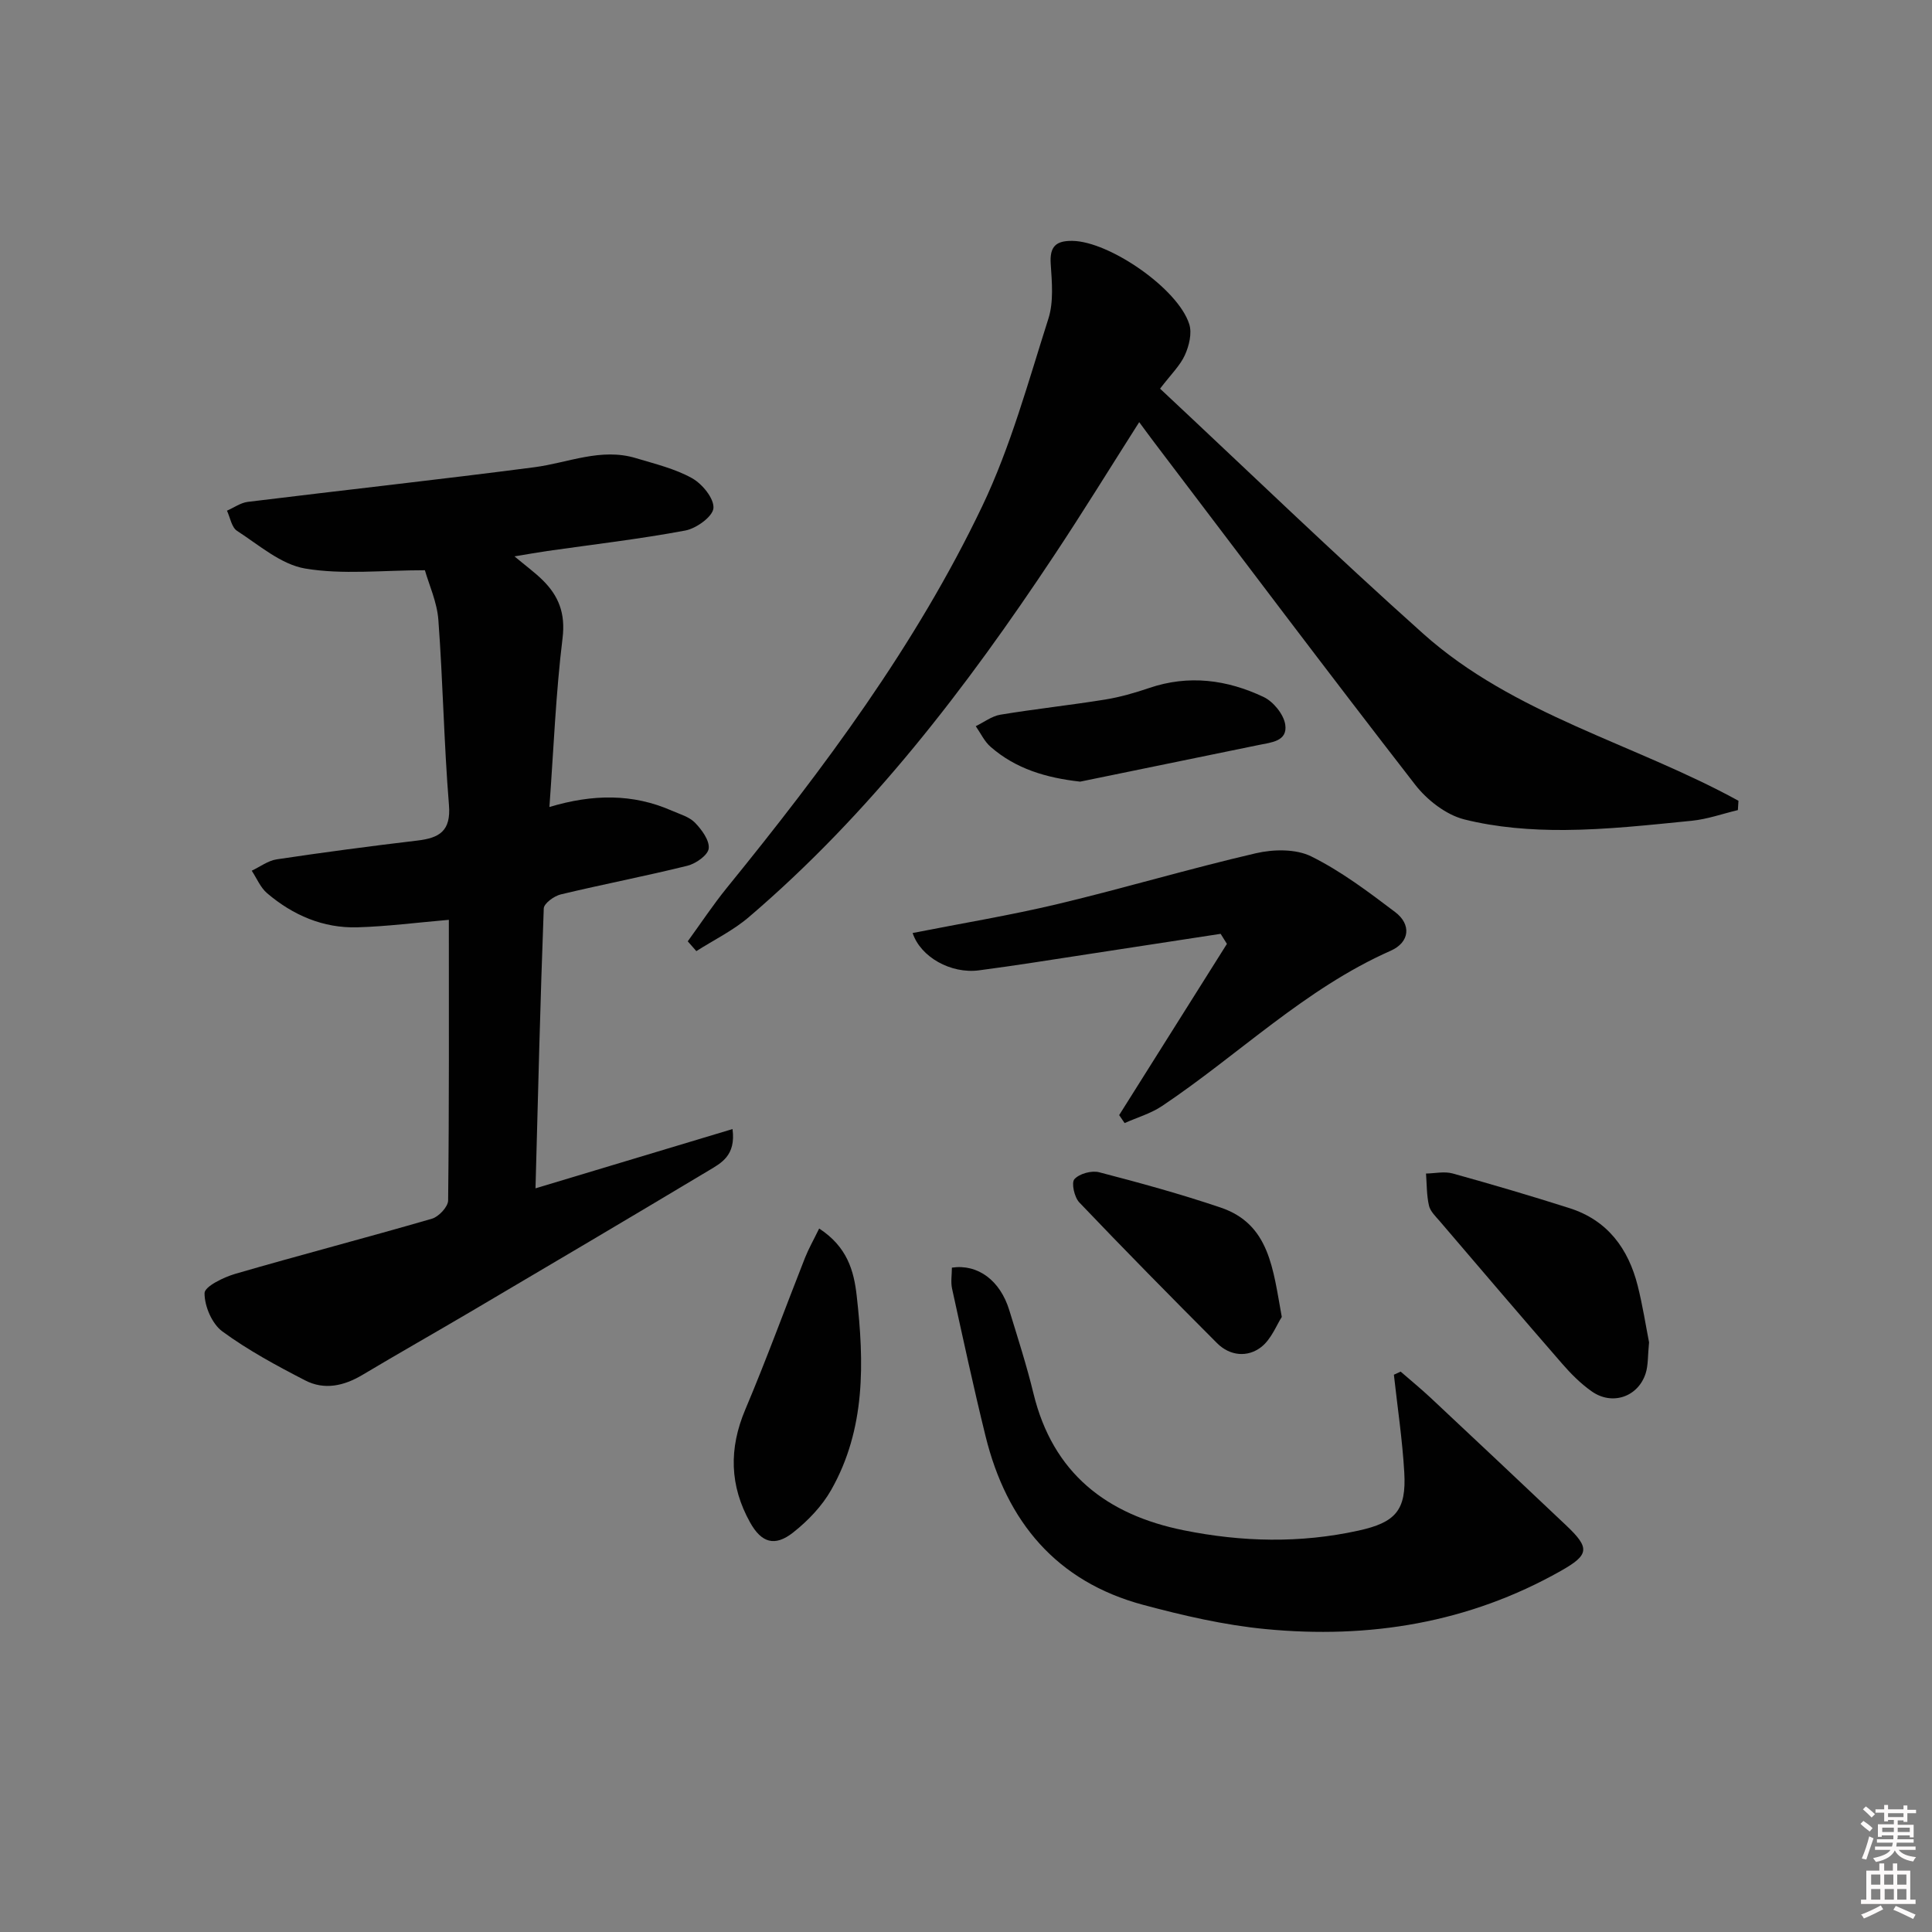
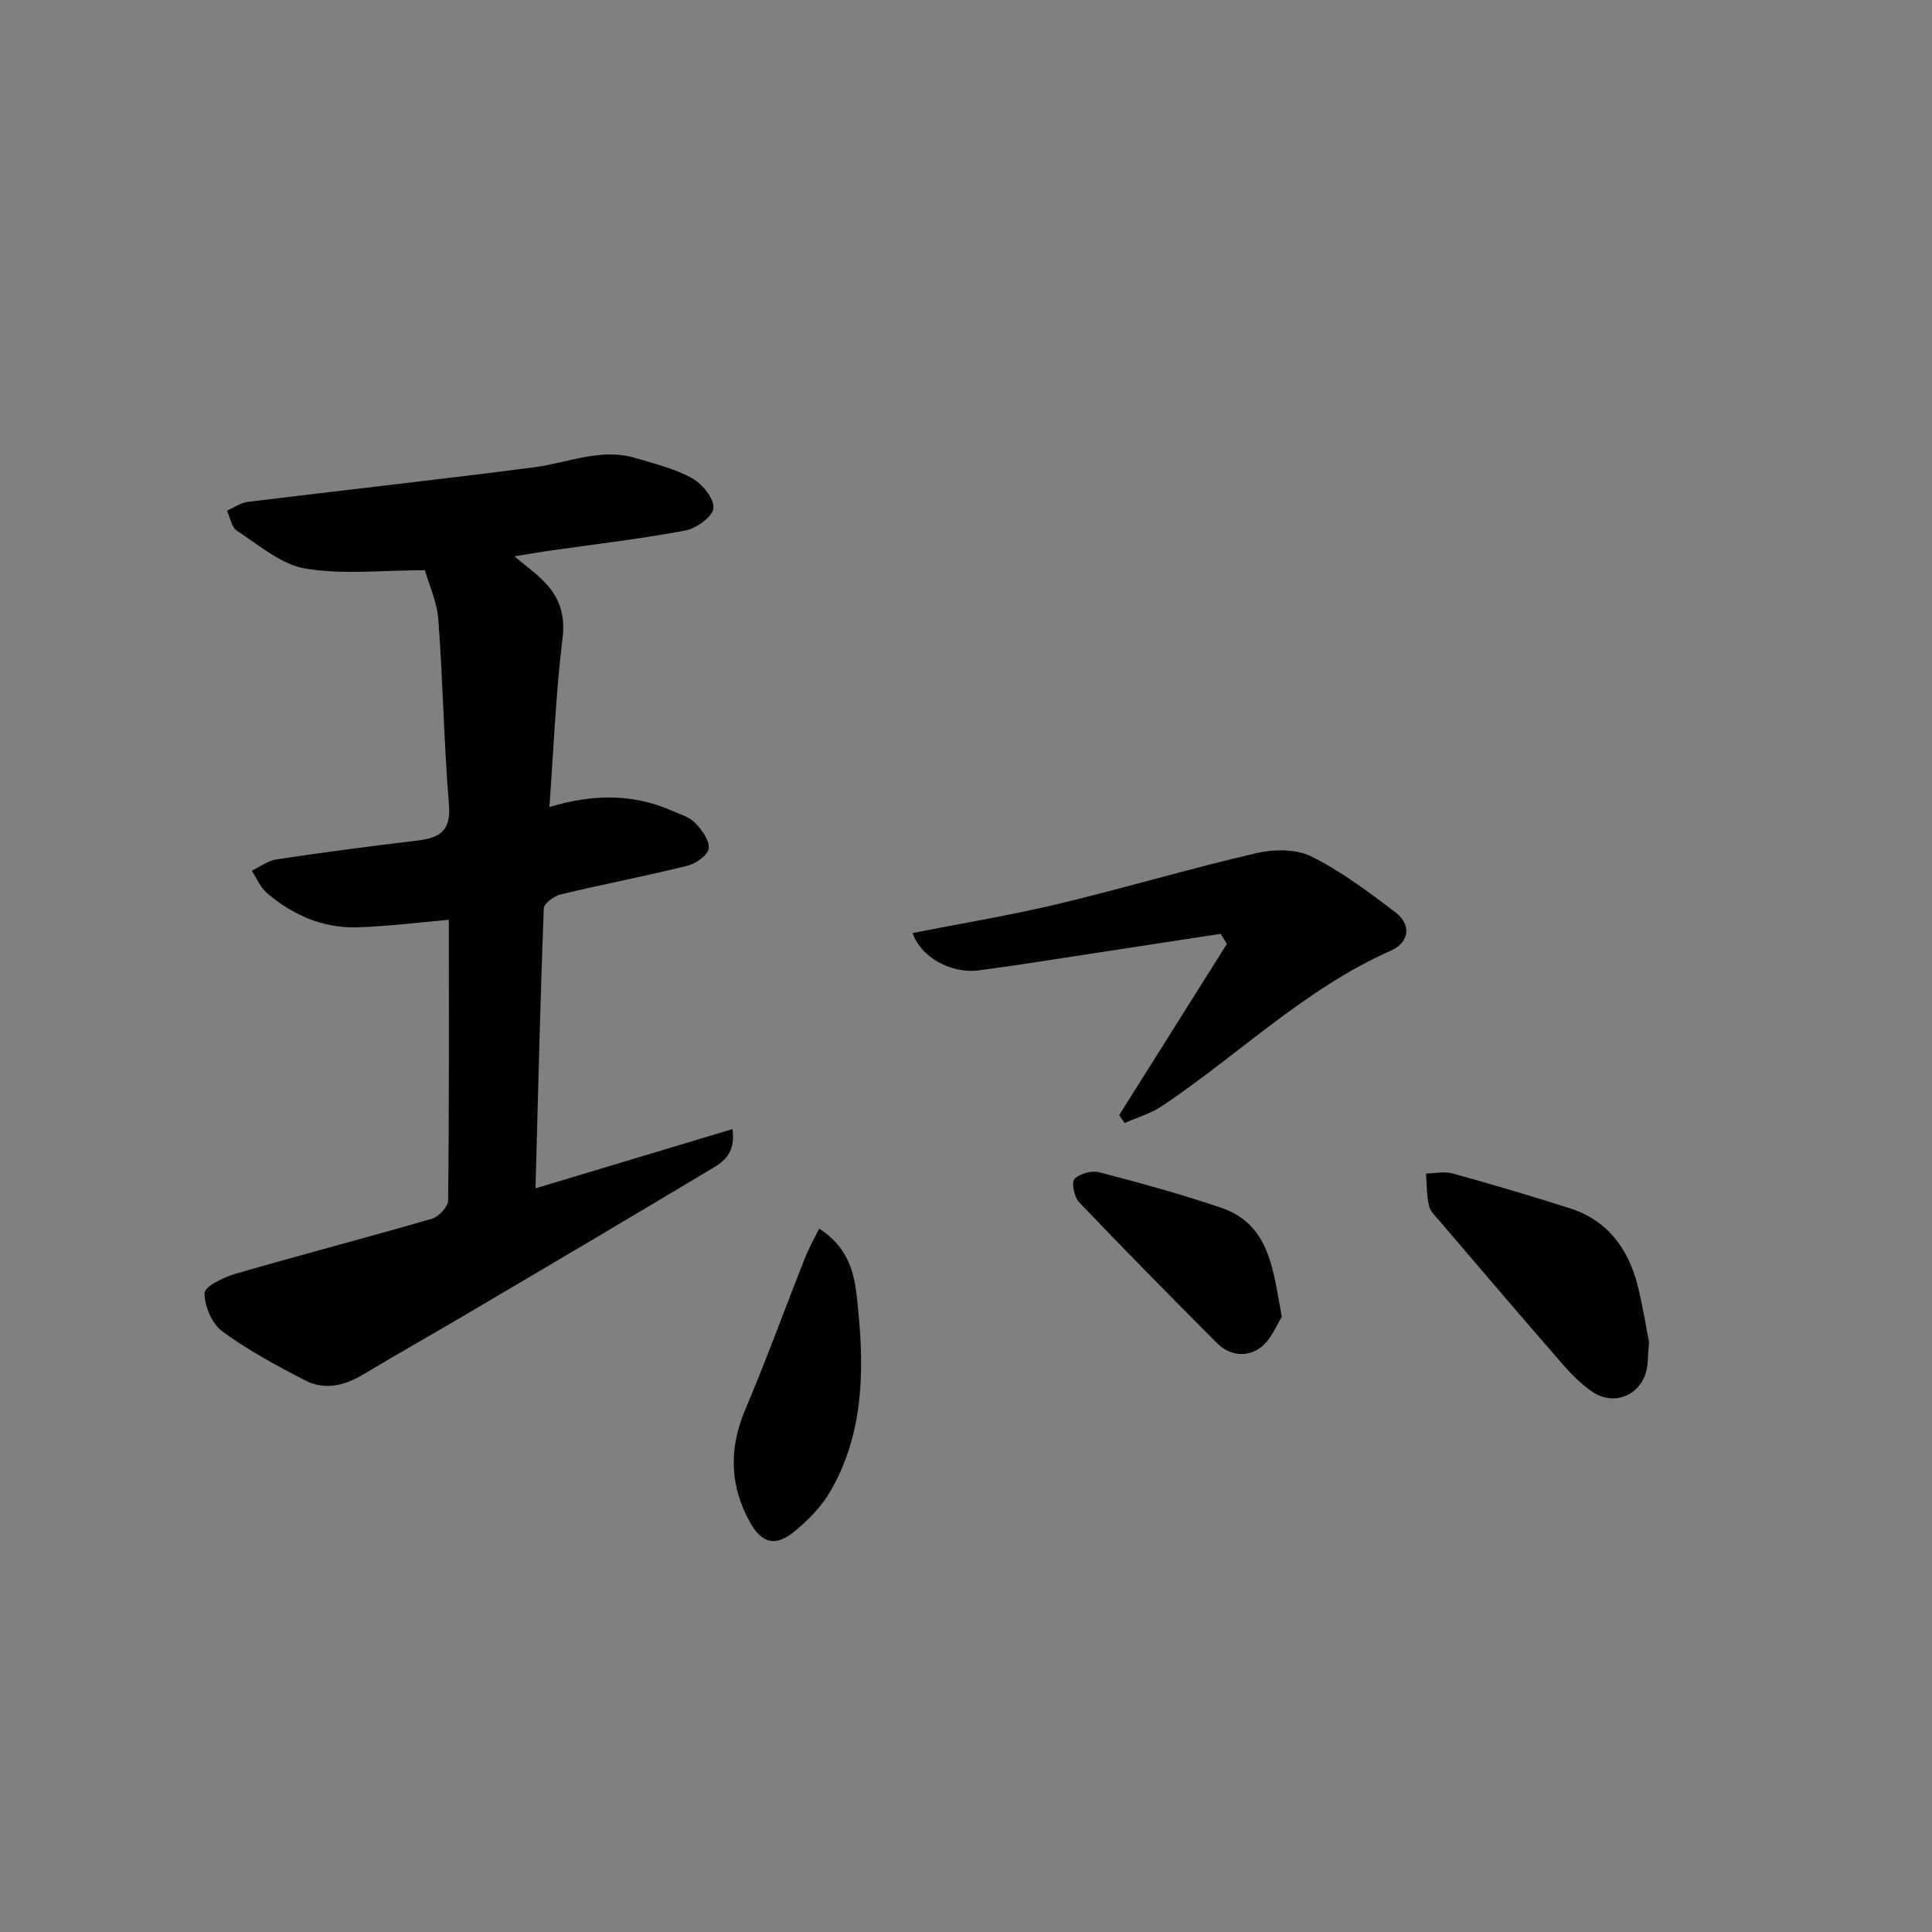
<svg xmlns="http://www.w3.org/2000/svg" enable-background="new 0 0 400 400" viewBox="0 0 400 400">
  <rect x="0" y="0" width="400" height="400" fill="#808080" stroke="none" />
-   <path d="m385.2 377.6.6-.6c.6.4 1.3.9 1.9 1.5l-.6.7c-.8-.6-1.4-1.1-1.9-1.6zm.3 7.1c.6-1.4 1.1-2.9 1.5-4.5.3.1.6.3.9.4-.5 1.4-1 2.9-1.5 4.4l-.9-.2zm.2-10.1.6-.6c.7.5 1.3 1.1 1.9 1.6l-.7.7c-.6-.6-1.2-1.2-1.8-1.7zm8.4-.8h.8v.9h1.8v.7h-1.8v1.8h-.8v-.3h-1.2v.9h3.3v2.6h-.8v-.4h-2.5c0 .3 0 .6-.1.8h3.4v.7h-3.5c0 .3-.1.6-.1.8h4v.7h-3.5c.7.9 1.9 1.3 3.6 1.5-.2.2-.4.5-.6.9-1.9-.3-3.2-1.1-3.8-2.3-.5 1.1-1.8 2-3.9 2.4-.2-.3-.4-.5-.6-.8 1.9-.4 3.1-.9 3.6-1.7h-3.2v-.7h3.5c.1-.2.1-.5.2-.8h-3.3v-.7h3.4c0-.2 0-.5 0-.8h-2.4v.3h-.8v-2.6h3.3v-.9h-1.2v.3h-.8v-1.8h-1.8v-.7h1.8v-.9h.8v.9h3.2zm-4.4 5.5h2.4c0-.3 0-.6 0-.9h-2.4zm1.2-3.1h3.2v-.8h-3.2zm4.4 2.2h-2.4v.9h2.5v-.9z" fill="#fcfafa" />
-   <path d="m389.2 385.8h.9v1.5h1.8v-1.5h.9v1.5h2.7v6h1.1v.9h-11.3v-.9h1.1v-6h2.7v-1.5zm.2 8.7.5.8c-1.2.6-2.5 1.3-4 1.9-.2-.3-.3-.6-.6-.8 1.6-.6 3-1.3 4.1-1.9zm-2-4.3h1.9v-2.1h-1.9zm0 3.1h1.9v-2.2h-1.9zm2.7-3.1h1.9v-2.1h-1.9zm.1 3.1h1.9v-2.2h-1.9zm2.3 1.3c1.4.6 2.7 1.2 4.1 1.8l-.5.9c-1.5-.7-2.8-1.4-4.1-1.9zm2.2-6.5h-1.9v2.1h1.9zm-1.9 5.2h1.9v-2.2h-1.9z" fill="#fcfafa" />
  <g fill="#010101">
    <path d="m92.93 190.44c-6.72.58-12.8 1.37-18.91 1.55-7.1.21-13.36-2.5-18.71-7.05-1.39-1.18-2.15-3.09-3.19-4.67 1.72-.81 3.37-2.08 5.16-2.35 9.69-1.45 19.4-2.74 29.13-3.89 4.55-.54 6.99-1.95 6.54-7.38-1.04-12.74-1.24-25.54-2.19-38.29-.27-3.69-1.93-7.28-2.79-10.3-8.78 0-16.97.96-24.78-.35-5.01-.84-9.57-4.87-14.11-7.8-1.13-.73-1.42-2.75-2.09-4.18 1.43-.62 2.81-1.63 4.29-1.82 19.77-2.43 39.57-4.6 59.32-7.17 7.01-.91 13.8-4.08 21.05-1.89 3.95 1.19 8.09 2.18 11.64 4.16 2.11 1.18 4.58 4.2 4.42 6.2-.14 1.74-3.55 4.21-5.83 4.63-9.46 1.77-19.04 2.88-28.57 4.24-1.96.28-3.9.64-6.79 1.11 2.35 1.97 4.19 3.31 5.8 4.89 3.36 3.3 4.78 6.93 4.15 12.05-1.39 11.35-1.84 22.81-2.72 34.95 8.99-2.7 17.28-2.79 25.34.76 1.67.73 3.63 1.27 4.82 2.51 1.39 1.44 3.02 3.66 2.82 5.33-.17 1.38-2.67 3.14-4.43 3.57-8.69 2.15-17.5 3.84-26.21 5.93-1.37.33-3.47 1.86-3.51 2.9-.72 19.11-1.18 38.23-1.71 57.95 13.85-4.17 27.16-8.17 40.79-12.27.73 5.51-2.36 7.04-4.94 8.59-16.39 9.82-32.84 19.53-49.3 29.24-7.45 4.39-14.98 8.65-22.4 13.08-3.84 2.29-7.89 3.17-11.85 1.12-5.9-3.04-11.8-6.23-17.13-10.13-2.15-1.58-3.71-5.23-3.69-7.93.01-1.38 3.94-3.29 6.37-4 13.54-3.93 27.18-7.48 40.71-11.41 1.41-.41 3.33-2.46 3.35-3.77.22-19.3.15-38.62.15-58.11z" />
-     <path d="m142.39 194.89c2.69-3.7 5.22-7.53 8.1-11.08 20.08-24.71 39.12-50.21 52.88-79.03 5.88-12.32 9.52-25.73 13.69-38.81 1.11-3.48.73-7.56.48-11.33-.24-3.57 1.04-4.82 4.49-4.77 7.61.1 21.85 9.85 24.19 17.24.6 1.88-.03 4.48-.9 6.4-.99 2.19-2.87 3.98-5.14 6.96 18.23 17.04 36.04 34.26 54.5 50.75 18.77 16.77 43.67 22.72 65.25 34.57-.04.64-.08 1.29-.12 1.93-3.18.76-6.33 1.89-9.55 2.21-8.76.87-17.55 1.85-26.34 1.91-6.92.04-14.03-.51-20.71-2.18-3.82-.95-7.77-4.03-10.25-7.24-18.15-23.39-35.94-47.05-53.84-70.63-.98-1.29-1.93-2.59-3.26-4.39-6.08 9.55-11.7 18.7-17.65 27.65-18.18 27.39-38.06 53.39-63.22 74.87-3.24 2.76-7.2 4.69-10.82 7-.59-.68-1.19-1.36-1.78-2.03z" />
-     <path d="m289.99 283.98c2.08 1.81 4.23 3.57 6.24 5.45 9.36 8.76 18.69 17.55 28 26.36 4.98 4.71 4.85 6.11-1.1 9.46-19.04 10.76-39.66 14.11-61.14 12.03-8.52-.82-17.01-2.79-25.3-5.01-17.97-4.82-28.27-17.22-32.63-34.88-2.5-10.14-4.7-20.37-6.94-30.57-.31-1.4-.04-2.93-.04-4.37 5.37-.79 9.99 2.64 11.88 8.81 1.75 5.71 3.59 11.41 5 17.21 4.01 16.55 15.17 25.16 31.17 28.37 12.01 2.42 24.06 2.71 36.11.06 7.66-1.68 9.96-4.17 9.5-12.05-.39-6.76-1.41-13.49-2.15-20.23.47-.2.94-.42 1.4-.64z" />
    <path d="m252.72 193.34c-9.13 1.4-18.26 2.81-27.39 4.2-7.55 1.15-15.08 2.37-22.65 3.36-5.83.76-12.09-2.76-13.73-7.73 10.08-1.99 20.18-3.65 30.12-6.02 13.7-3.27 27.21-7.31 40.93-10.49 3.64-.85 8.29-.93 11.48.65 6.19 3.07 11.84 7.34 17.39 11.54 3.33 2.52 3.06 6.22-.96 8-17.76 7.86-31.48 21.54-47.32 32.14-2.33 1.56-5.15 2.37-7.75 3.53-.38-.55-.75-1.1-1.13-1.65 7.44-11.82 14.87-23.63 22.31-35.45-.43-.7-.87-1.39-1.3-2.08z" />
    <path d="m341.42 277.92c-.28 2.81-.16 4.71-.7 6.41-1.56 4.89-6.93 6.73-11.17 3.74-2.28-1.6-4.32-3.65-6.15-5.76-8.5-9.77-16.9-19.63-25.31-29.47-.86-1-1.97-2.05-2.24-3.24-.49-2.14-.44-4.41-.61-6.63 1.84-.03 3.8-.49 5.5-.02 8.12 2.25 16.2 4.63 24.23 7.19 7.84 2.5 12.15 8.35 14.1 16.06 1.04 4.15 1.7 8.41 2.35 11.72z" />
    <path d="m169.6 254.35c5.82 3.8 7.19 8.76 7.77 13.91 1.56 13.83 1.87 27.62-5.29 40.23-1.91 3.36-4.81 6.38-7.86 8.79-3.81 3.01-6.57 2.14-8.92-2.07-4.24-7.6-4.42-15.28-1-23.37 4.38-10.36 8.23-20.94 12.36-31.41.75-1.89 1.77-3.68 2.94-6.08z" />
    <path d="m265.38 272.66c-1.08 1.66-2.17 4.62-4.28 6.25-2.83 2.17-6.46 1.84-9.13-.83-9.6-9.62-19.14-19.3-28.52-29.14-1.02-1.07-1.68-4.06-1-4.81 1.02-1.14 3.55-1.83 5.11-1.43 8.44 2.19 16.87 4.51 25.13 7.3 10.19 3.43 10.87 12.73 12.69 22.66z" />
-     <path d="m223.64 161.83c-7.05-.79-13.32-2.64-18.55-7.21-1.29-1.12-2.06-2.83-3.07-4.27 1.69-.82 3.31-2.08 5.09-2.38 7.2-1.19 14.46-1.97 21.66-3.13 3.09-.5 6.16-1.38 9.13-2.39 8.2-2.8 16.15-1.73 23.71 1.85 2.01.95 4.14 3.56 4.48 5.68.56 3.53-2.93 3.73-5.52 4.27-12.31 2.52-24.62 5.05-36.93 7.58z" />
  </g>
</svg>